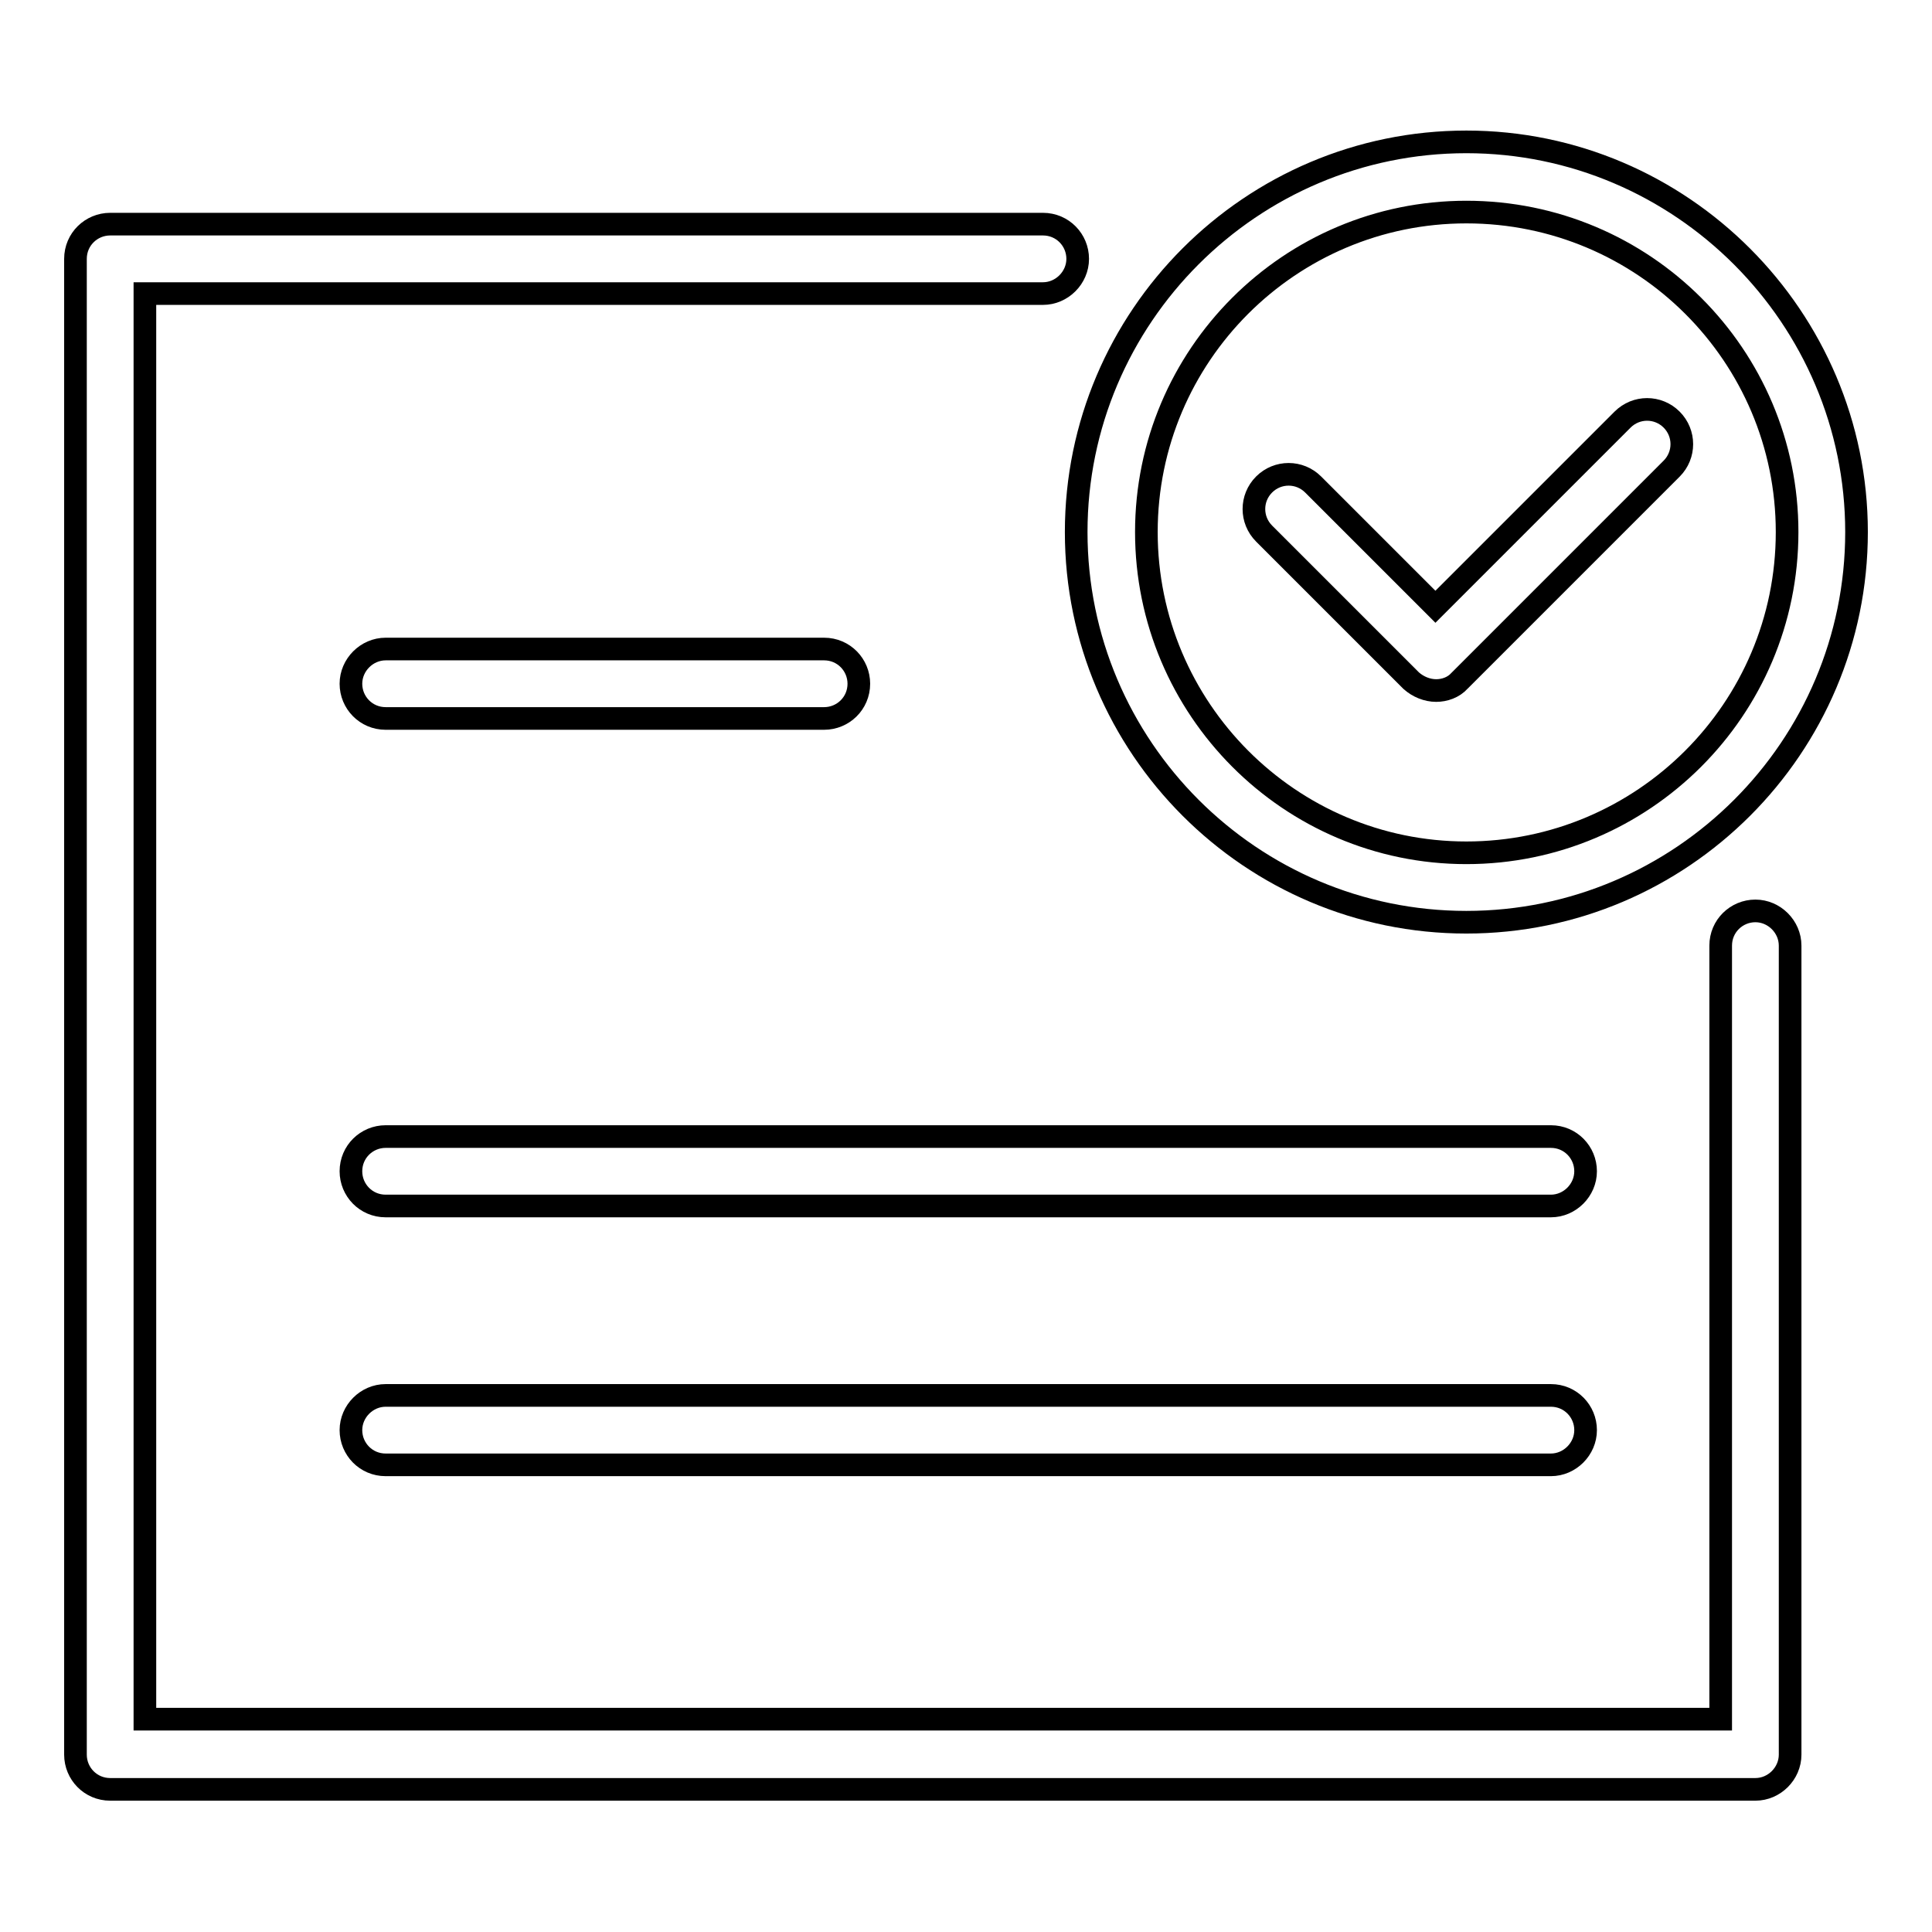
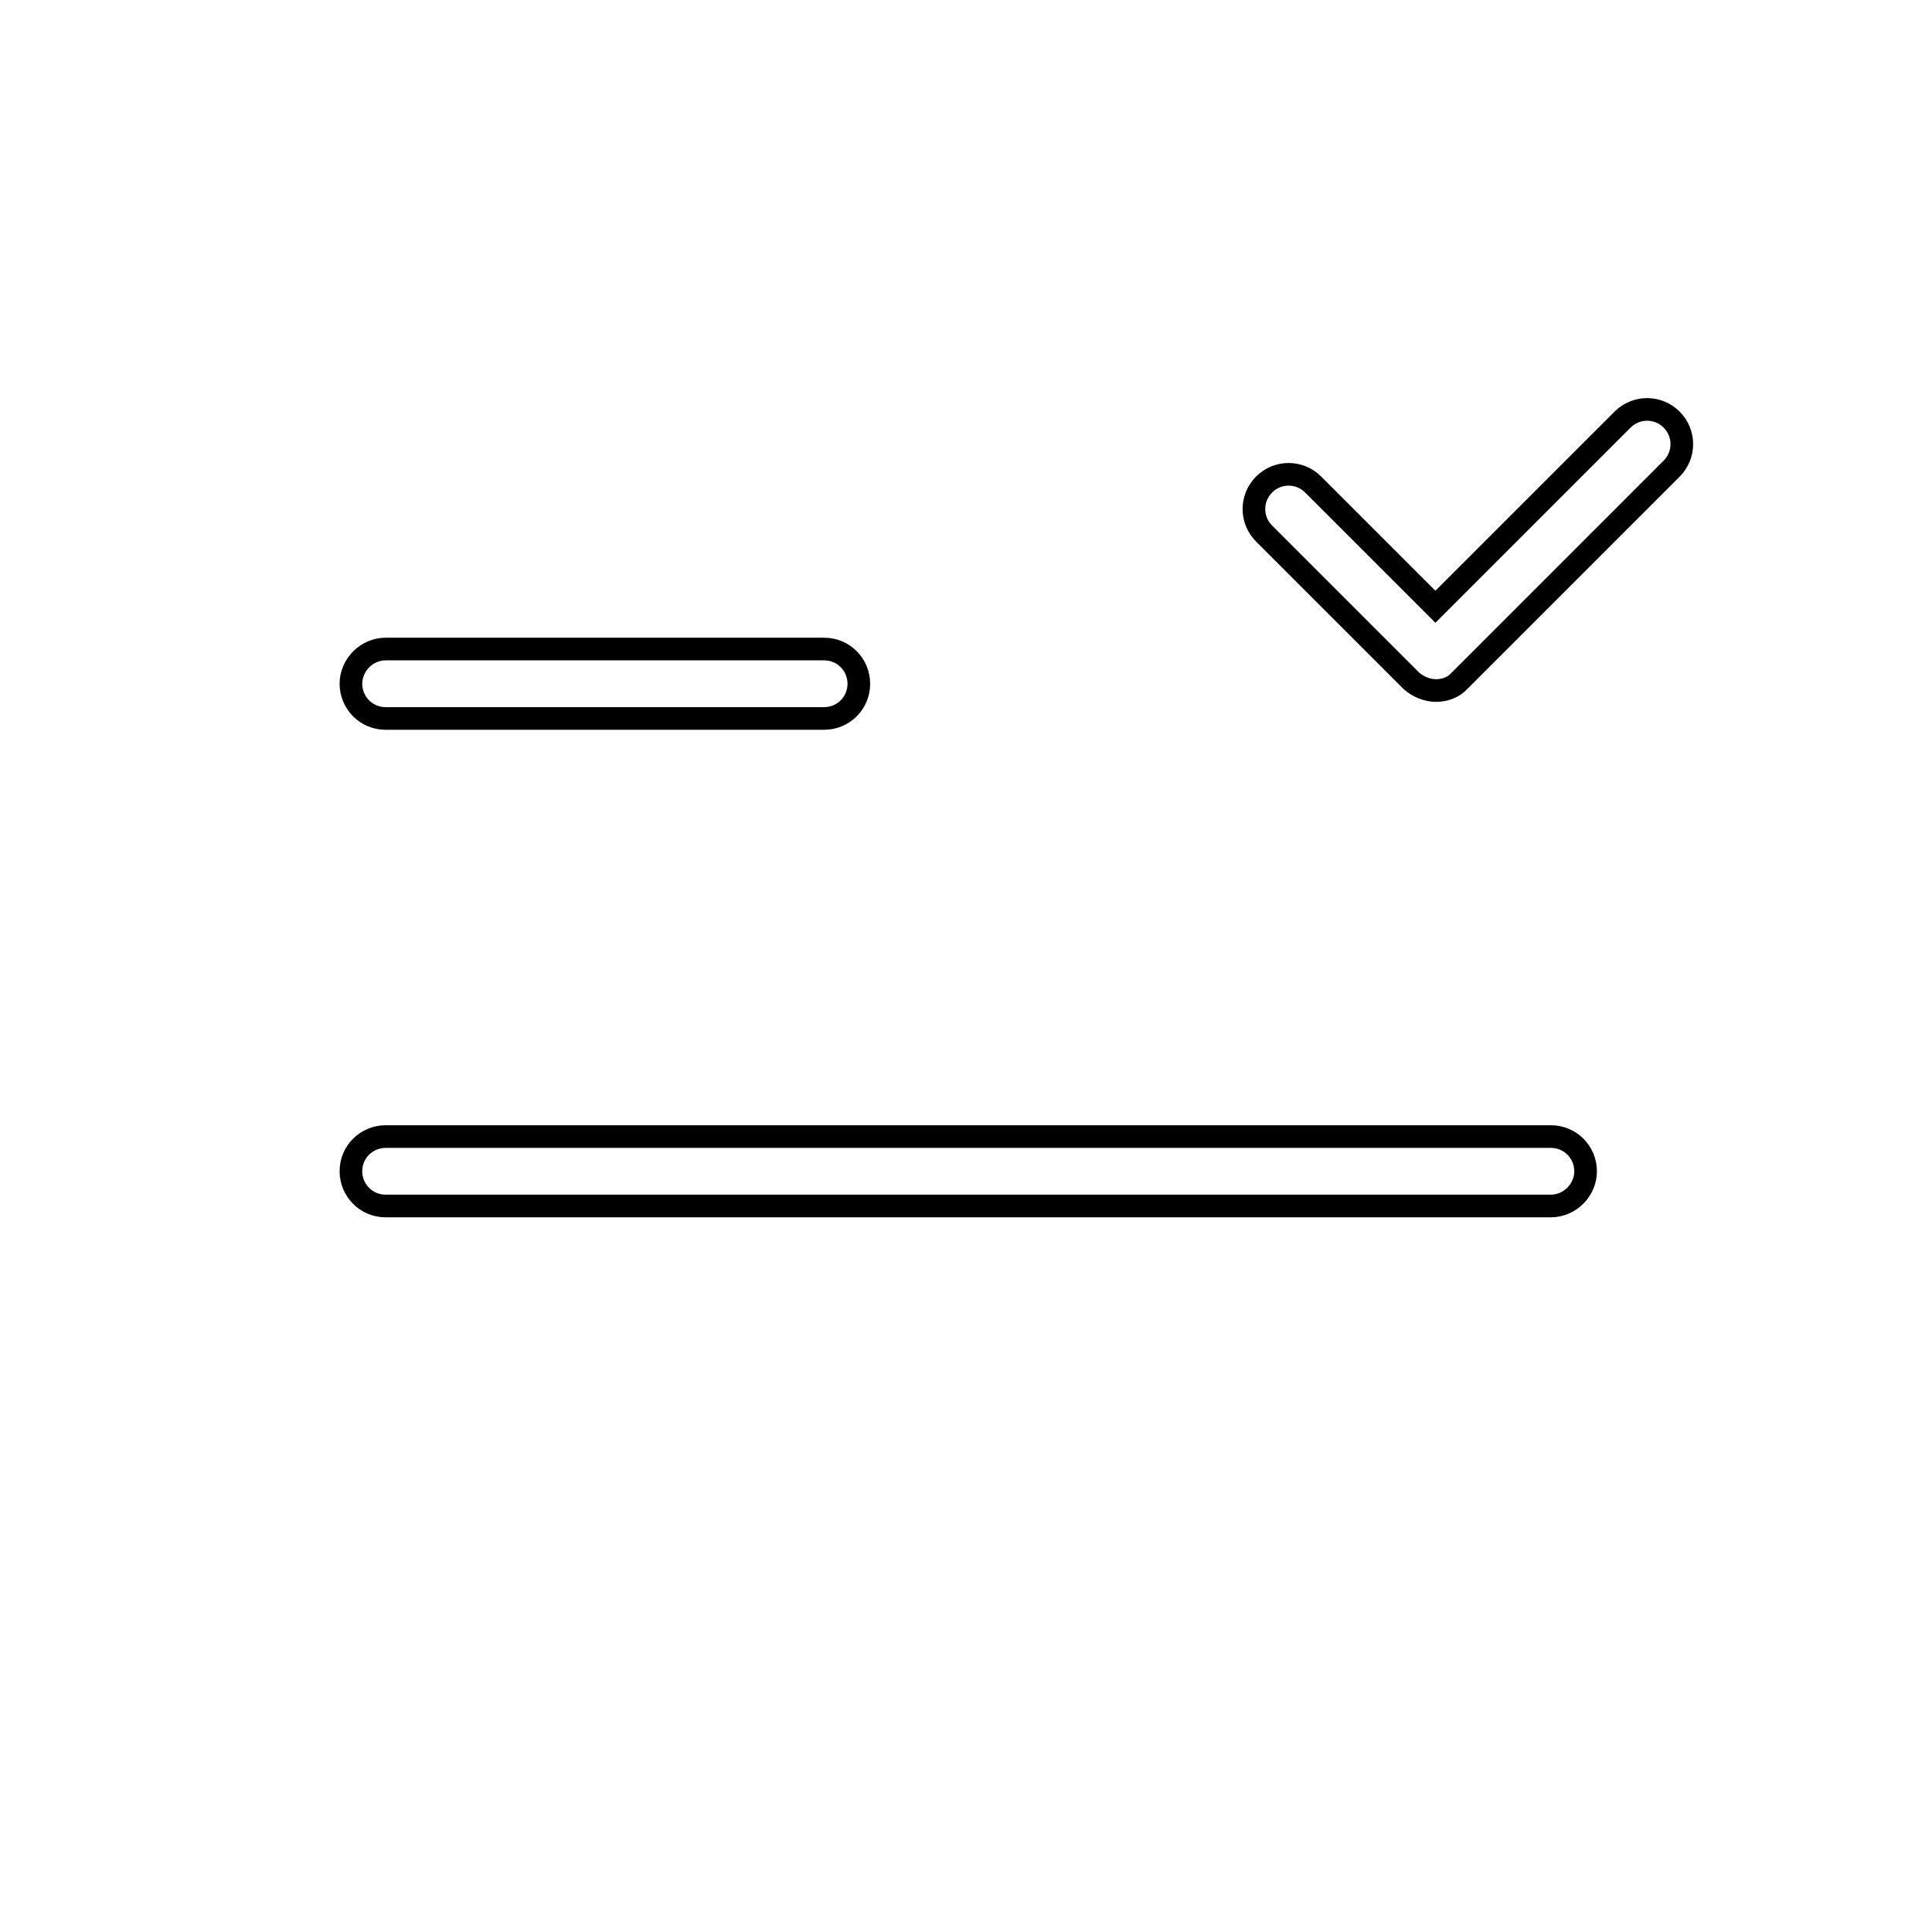
<svg xmlns="http://www.w3.org/2000/svg" version="1.1" x="0px" y="0px" viewBox="0 0 256 256" enable-background="new 0 0 256 256" xml:space="preserve">
  <g>
    <g>
-       <path stroke-width="3" fill-opacity="0" stroke="#000000" d="M232.6,237.1h-218c-2.6,0-4.6-2.1-4.6-4.6V34.3c0-2.6,2.1-4.6,4.6-4.6h123.6c2.6,0,4.6,2.1,4.6,4.6c0,2.5-2.1,4.6-4.6,4.6h-119v188.9H228V125.3c0-2.6,2.1-4.6,4.6-4.6c2.5,0,4.6,2.1,4.6,4.6v107.2C237.2,235,235.1,237.1,232.6,237.1z" />
      <path stroke-width="3" fill-opacity="0" stroke="#000000" d="M109.2,95.2H51.1c-2.6,0-4.6-2.1-4.6-4.6c0-2.5,2.1-4.6,4.6-4.6h58.1c2.6,0,4.6,2.1,4.6,4.6C113.8,93.2,111.7,95.2,109.2,95.2z" />
      <path stroke-width="3" fill-opacity="0" stroke="#000000" d="M205.5,159.8H51.1c-2.6,0-4.6-2.1-4.6-4.6c0-2.6,2.1-4.6,4.6-4.6h154.4c2.6,0,4.6,2.1,4.6,4.6C210.1,157.7,208,159.8,205.5,159.8z" />
-       <path stroke-width="3" fill-opacity="0" stroke="#000000" d="M205.5,194.1H51.1c-2.6,0-4.6-2.1-4.6-4.6s2.1-4.6,4.6-4.6h154.4c2.6,0,4.6,2.1,4.6,4.6S208,194.1,205.5,194.1z" />
-       <path stroke-width="3" fill-opacity="0" stroke="#000000" d="M194.3,122.2c-28.5,0-51.7-23.2-51.7-51.7c0-28.5,23.2-51.7,51.7-51.7S246,42.1,246,70.5C246,99,222.8,122.2,194.3,122.2z M194.3,28.1c-23.4,0-42.4,19-42.4,42.4c0,23.4,19,42.5,42.4,42.5c23.4,0,42.5-19,42.5-42.5C236.8,47.1,217.8,28.1,194.3,28.1z" />
      <path stroke-width="3" fill-opacity="0" stroke="#000000" d="M190.3,91.5c-1.2,0-2.4-0.5-3.3-1.3l-19.5-19.5c-1.8-1.8-1.8-4.7,0-6.5c1.8-1.8,4.7-1.8,6.5,0l16.2,16.2l24.8-24.8c1.8-1.8,4.7-1.8,6.5,0c1.8,1.8,1.8,4.7,0,6.5l-28.1,28.1C192.6,91.1,191.4,91.5,190.3,91.5z" />
    </g>
  </g>
</svg>